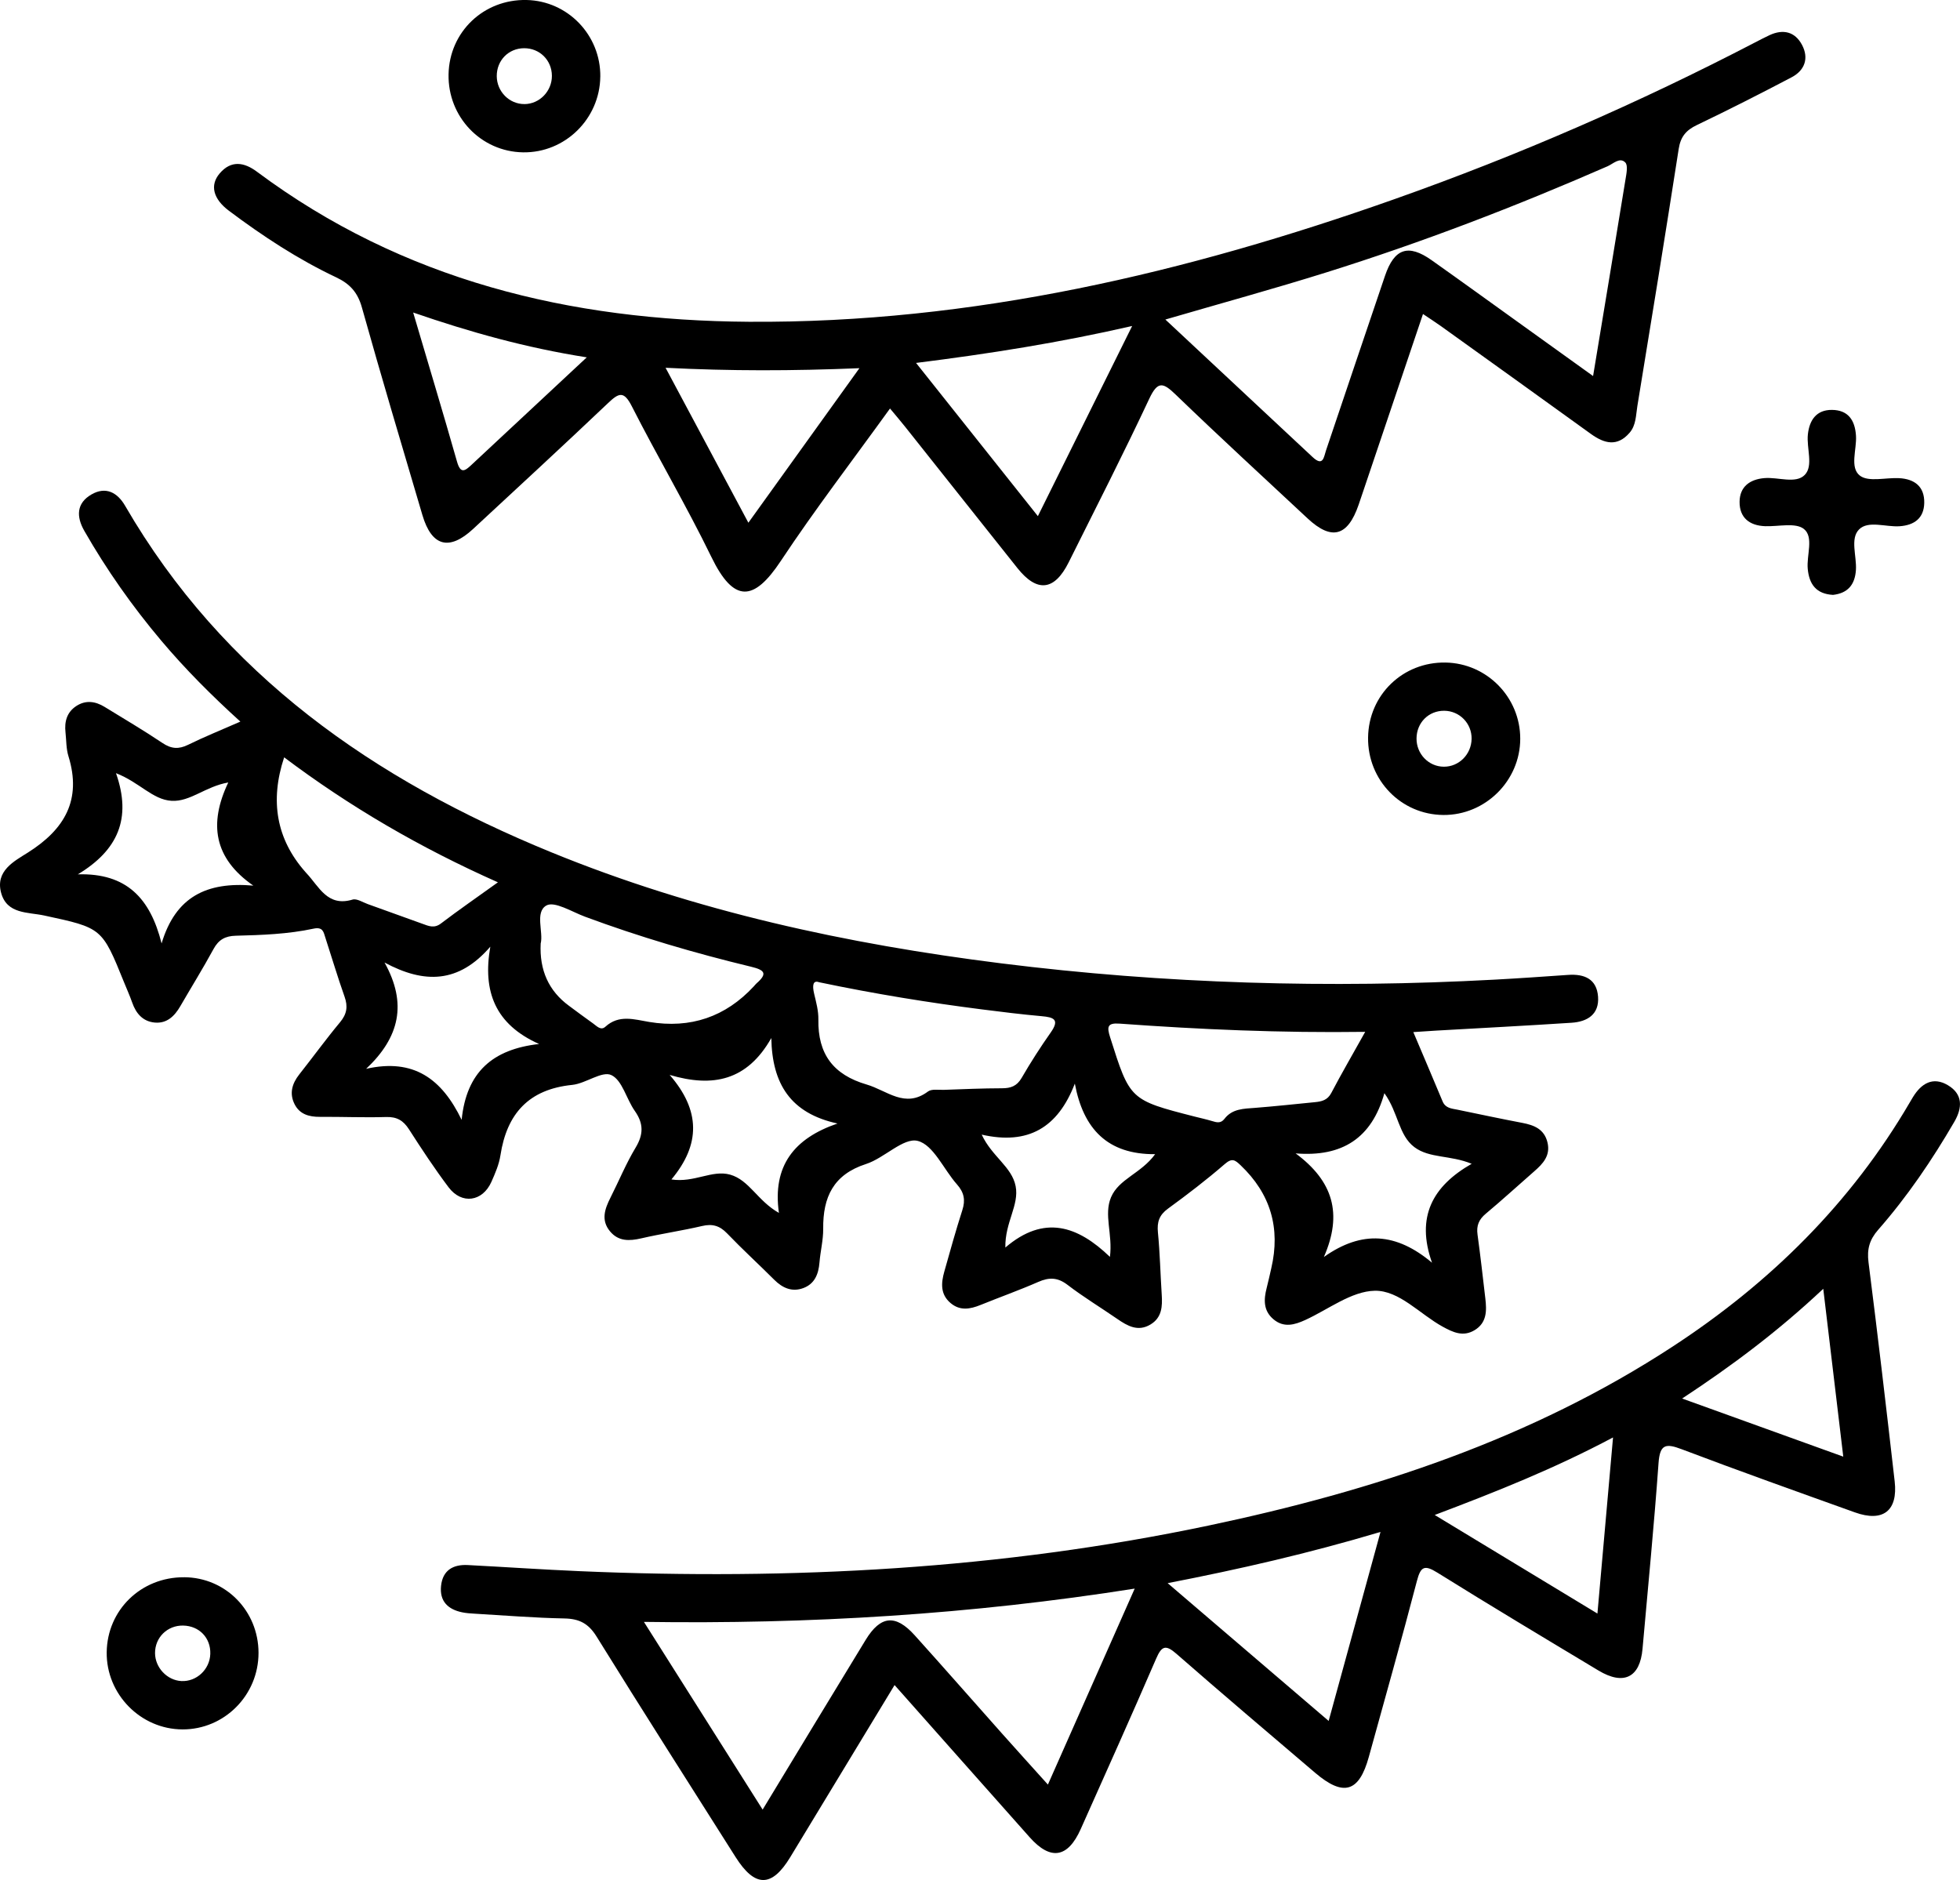
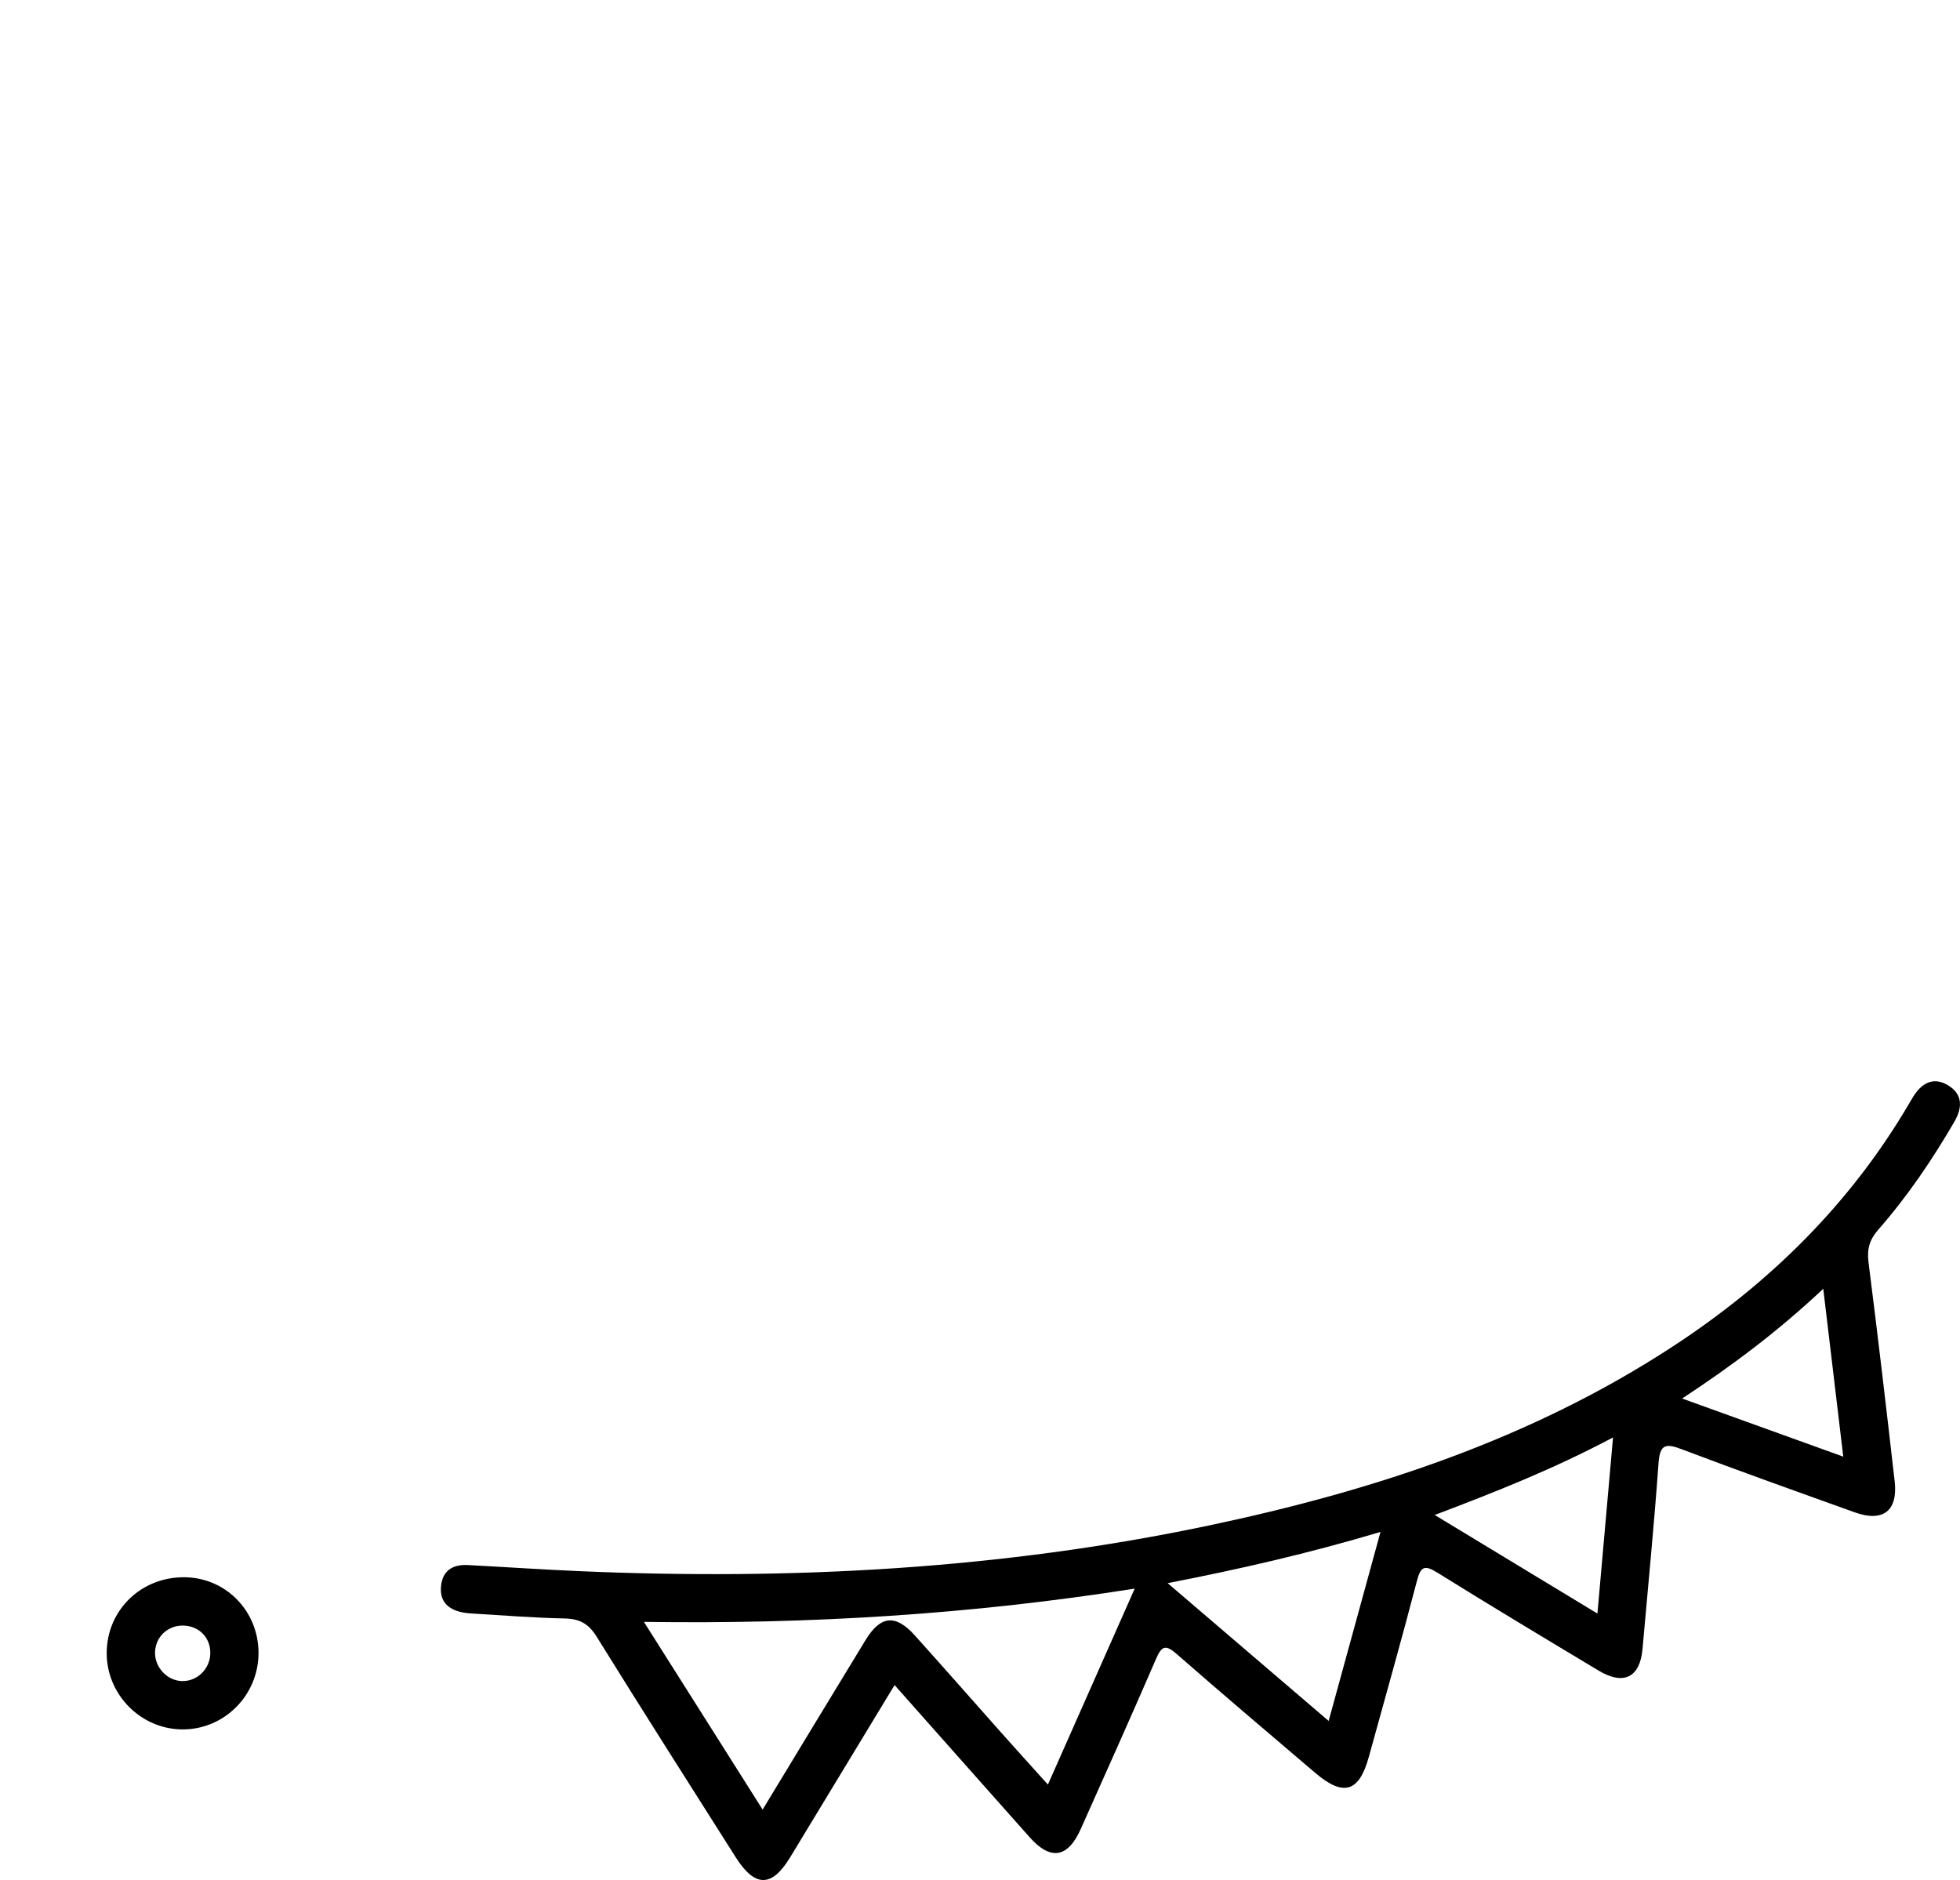
<svg xmlns="http://www.w3.org/2000/svg" id="Calque_1" data-name="Calque 1" viewBox="0 0 858.01 823.01">
  <defs>
    <style>
      .cls-1 {
        fill: #000;
        stroke-width: 0px;
      }
    </style>
  </defs>
-   <path class="cls-1" d="M618.7,451.83c4.46,10.53,8.68,20.42,12.82,30.34,1.26,3.01,3.97,3.1,6.51,3.62,9.45,1.95,18.89,3.97,28.37,5.77,5.21.99,9.6,2.75,11.01,8.51,1.42,5.78-1.94,9.36-5.83,12.74-7.06,6.16-13.97,12.51-21.16,18.51-3.04,2.53-4.16,5.24-3.62,9.13,1.28,9.28,2.31,18.59,3.41,27.89.64,5.41.73,10.73-4.75,14-4.99,2.98-9.39.92-13.96-1.59-9.95-5.47-19.01-15.92-29.7-15.7-10.21.21-20.28,8.16-30.38,12.79-4.76,2.18-9.45,3.5-13.97-.32-4.46-3.77-4.26-8.63-2.95-13.71.73-2.83,1.34-5.69,2-8.54q6.21-26.5-13.41-45.15c-2.46-2.35-3.74-3.3-6.93-.54-7.96,6.89-16.35,13.32-24.86,19.52-3.84,2.8-4.86,5.85-4.41,10.43.89,9.03,1.07,18.12,1.66,27.18.34,5.18.11,10.12-4.95,13.13-5.47,3.26-10.05.62-14.55-2.49-7.23-4.98-14.77-9.55-21.73-14.88-4.32-3.31-8.06-3.37-12.8-1.29-8.3,3.64-16.85,6.67-25.25,10.08-4.59,1.86-9.03,2.69-13.19-.86-4.5-3.84-4.11-8.76-2.7-13.75,2.54-9.01,5.04-18.03,7.9-26.93,1.41-4.39.74-7.74-2.34-11.21-5.83-6.56-10.31-17.32-17.2-19.06-6.25-1.58-14.61,7.53-22.62,10.11-14.32,4.61-18.9,14.52-18.76,28.33.05,4.93-1.23,9.87-1.63,14.82-.41,5.05-2.11,9.33-7.08,11.17-4.9,1.82-9.07,0-12.7-3.62-6.84-6.83-13.98-13.36-20.67-20.33-3.22-3.35-6.4-4.29-10.92-3.23-8.83,2.06-17.82,3.37-26.65,5.41-5.22,1.2-9.97,1.37-13.66-3.06-4.05-4.86-2.32-9.8.17-14.73,3.7-7.31,6.82-14.94,11.03-21.94,3.48-5.79,3.52-10.55-.36-16.05-3.69-5.22-5.47-13.43-10.28-15.7-4.08-1.93-11.18,3.7-17.12,4.3-19,1.91-28.62,12.58-31.42,30.83-.61,3.98-2.29,7.87-3.95,11.6-3.88,8.73-13.01,10.03-18.76,2.38-6.15-8.18-11.8-16.75-17.33-25.37-2.48-3.86-5.3-5.52-9.99-5.38-9.65.29-19.33-.13-28.99-.07-4.75.03-8.86-1.11-11.1-5.55-2.36-4.68-1.11-9.02,2.07-13.04,5.99-7.58,11.67-15.42,17.85-22.84,2.99-3.59,3.49-6.88,1.96-11.19-3.03-8.54-5.6-17.24-8.41-25.85-.79-2.44-1.04-4.8-5.19-3.91-11.17,2.4-22.62,2.8-34.01,3.09-4.63.12-7.51,1.71-9.75,5.82-4.61,8.48-9.71,16.69-14.55,25.05-2.51,4.33-5.85,7.61-11.14,7.15-5.2-.46-8.23-3.93-9.91-8.76-1.06-3.03-2.4-5.97-3.6-8.95-9.65-23.85-9.68-23.71-34.92-29.16-7.1-1.53-16.33-.53-18.87-9.95-2.58-9.6,5.75-13.83,11.74-17.61,16.08-10.16,23.64-23.06,17.74-42.18-1.02-3.3-.91-6.95-1.29-10.44-.52-4.69.59-8.81,4.72-11.52,4.14-2.71,8.36-2.09,12.4.38,8.48,5.21,17.07,10.26,25.32,15.8,3.88,2.6,7.11,2.82,11.25.78,7.05-3.47,14.37-6.41,22.86-10.14-12.71-11.53-24.15-23.01-34.61-35.41-12.68-15.03-23.96-31.05-33.72-48.12-3.52-6.17-3.49-12.09,3.16-15.92,6.29-3.62,11.36-.83,14.72,4.98,42.99,74.14,109.04,119.94,186.5,151.65,63.28,25.9,129.49,40.18,197.06,48.65,71.67,8.98,143.61,11.03,215.73,7.14,10.82-.58,21.63-1.34,32.44-2.09,7.09-.49,12.49,1.79,13.06,9.53.57,7.78-4.71,10.97-11.6,11.42-19.87,1.3-39.76,2.32-59.64,3.46-2.89.17-5.77.38-9.62.63ZM358.46,429.95c-2.48-.84-2.98,1.23-2.06,5.09.88,3.69,1.92,7.5,1.85,11.24-.27,15.08,6.47,24.21,21.17,28.5,8.9,2.6,16.7,10.59,26.82,3.04,1.6-1.19,4.56-.64,6.9-.72,8.49-.3,16.98-.68,25.47-.69,3.84,0,6.51-.92,8.6-4.5,3.96-6.83,8.24-13.5,12.78-19.95,4.03-5.72,1.2-6.64-4-7.11-8.74-.78-17.46-1.86-26.16-2.97-23.22-2.97-46.33-6.67-71.36-11.91ZM597.64,451.71c-37.03.51-72.3-1.04-107.52-3.6-5.41-.39-5.6,1.41-4.16,5.95,8.7,27.43,8.61,27.46,36.97,34.73,2.54.65,5.11,1.2,7.62,1.96,2.03.61,3.85,1.16,5.46-.95,3.43-4.49,8.49-4.43,13.48-4.82,8.73-.69,17.44-1.63,26.15-2.49,2.95-.29,5.49-.87,7.14-4.02,4.45-8.47,9.26-16.75,14.85-26.76ZM236.69,413.05q-.88,17.53,12.37,27.24c3.53,2.59,7.01,5.24,10.59,7.76,1.58,1.11,3.37,3.24,5.36,1.42,5.96-5.45,12.7-3.17,19.16-2.1q27.2,4.51,45.84-15.6c.4-.43.75-.91,1.18-1.29,4.88-4.26,3.6-5.83-2.33-7.26-24.66-5.95-48.98-13.09-72.79-21.93-5.69-2.11-13.34-6.92-16.9-4.89-5.1,2.91-1.21,11.65-2.48,16.66ZM217.97,386.25c-34.17-15.19-64.81-33.08-93.58-54.71q-9.52,28.78,9.16,50.03c.19.22.37.45.58.66,5.56,5.86,9.16,14.9,20.21,11.58,1.85-.55,4.42,1.17,6.62,1.96,7.99,2.85,15.96,5.72,23.93,8.62,2.75,1,5.18,2.14,8.14-.12,7.65-5.82,15.56-11.29,24.95-18.03ZM340.98,530.98c-2.91-20.6,6.65-32.65,25.64-39.14-20.58-4.49-28.61-17.36-28.97-37.42-10.56,18.63-25.51,21.77-44.5,16.14,13.51,15.54,13.59,30.43.77,45.76,10.02,1.55,17.77-4.32,25.7-2.1,8.37,2.35,12.03,11.51,21.36,16.75ZM50.77,338.46c7,19.87.8,33.76-16.69,44.3,21.36-.63,31.71,10.53,36.66,30.24,6.11-20.46,19.76-27.07,40.15-25.31-17.36-12.06-19.52-27.17-10.96-45.15-10.07,1.76-16.65,8.53-24.85,8.03-8.33-.51-13.93-8.06-24.3-12.1ZM485.89,550.22c1.26-10.04-2.77-18.39.47-26.08,3.41-8.08,13.11-10.37,19.32-18.88-20.86.16-31.45-11.06-35.16-30.89-7.44,19.32-20.45,26.97-40.77,22.33,4.49,9.63,13.21,14.08,14.86,22.58,1.62,8.33-4.71,15.81-4.51,26.85,17-14.55,31.7-9.47,45.78,4.09ZM579.54,550.27c16.71-11.83,31.82-10.56,47.34,2.51-7.12-20.12.27-33.55,17.36-43.31-9.39-3.88-18.5-2.32-25.09-7.3-6.95-5.25-6.97-15.07-13.12-23.61-5.52,19.67-18.43,28.01-38.85,26.36,16.33,12.09,20.69,26.35,12.36,45.35ZM236,457.03c-19.19-8.56-24.81-22.94-21.36-42.6-13.87,16.06-28.85,16.32-46.31,6.93,10.04,17.99,6.56,32.78-8.05,46.54,20.84-4.72,33.14,4.41,41.81,22.33,2.11-20.88,13.52-30.91,33.9-33.2Z" />
  <path class="cls-1" d="M391.61,737.66c-15.67,25.87-30.66,50.64-45.69,75.38-8.08,13.31-15.44,13.29-23.9-.06-20.35-32.14-40.82-64.2-60.85-96.53-3.55-5.73-7.55-7.81-14.08-7.94-13.16-.25-26.31-1.34-39.46-2.1-1.75-.1-3.52-.22-5.23-.57-6.31-1.27-10.05-4.89-9.32-11.62.73-6.83,5.28-9.42,11.7-9.09,16.37.85,32.73,1.98,49.1,2.68,92.48,3.99,184.37-.85,275.13-19.96,71.96-15.16,141.2-37.79,203.38-78.48,42.53-27.83,77.87-62.66,103.64-106.77.44-.76.89-1.52,1.34-2.26,3.67-6.03,8.76-9.2,15.37-5.25,6.55,3.91,6.37,9.83,2.79,15.99-9.74,16.74-20.57,32.72-33.34,47.28-3.81,4.35-4.96,8.5-4.23,14.23,4.06,31.93,7.8,63.9,11.45,95.88,1.48,12.94-5.11,18.02-17.44,13.59-25.31-9.08-50.64-18.1-75.78-27.63-6.97-2.64-9.56-2.24-10.15,6.05-1.94,27.15-4.61,54.24-7.01,81.35-1.11,12.53-8.22,16.11-19.28,9.47-23.58-14.16-47.17-28.3-70.51-42.84-5.73-3.57-7.33-2.68-8.99,3.69-6.71,25.74-13.97,51.33-21.04,76.98-4.26,15.47-11.08,17.52-23.5,6.94-20.28-17.28-40.61-34.5-60.66-52.04-4.78-4.18-6.51-3.54-8.95,2.1-10.78,24.96-21.92,49.76-33.01,74.59-5.65,12.65-13.2,13.86-22.34,3.58-19.44-21.85-38.83-43.74-59.16-66.65ZM333.86,792.17c15.67-25.83,30.32-50.1,45.1-74.29,6.53-10.68,13.08-11.3,21.47-1.99,12.74,14.14,25.28,28.46,37.93,42.68,6.5,7.3,13.06,14.54,20.37,22.66,12.82-28.94,25.08-56.61,38-85.79-71.69,11.31-142.33,15.63-214.85,14.57,17.8,28.14,34.47,54.49,51.97,82.17ZM581.63,753.37c7.66-27.91,14.98-54.59,22.7-82.74-31.52,9.4-61.47,16.26-93.18,22.42,23.99,20.53,46.74,40.01,70.48,60.32ZM706.11,629.27c-25.66,13.64-51.07,23.74-78.05,33.94,24.49,14.84,47.34,28.68,71.23,43.15,2.31-26.09,4.49-50.65,6.83-77.09ZM806.91,637.67c-2.95-24.76-5.75-48.17-8.76-73.48-19.91,18.71-39.86,33.61-61.78,48.04,24.2,8.73,46.81,16.88,70.54,25.44Z" />
-   <path class="cls-1" d="M622.93,137.46c-9.08,26.92-17.93,53.15-26.78,79.39-.47,1.38-.94,2.77-1.41,4.15-4.77,13.85-11.82,15.74-22.31,5.96-19.27-17.99-38.69-35.81-57.66-54.12-5.52-5.33-7.91-6.31-11.68,1.74-11.29,24.09-23.4,47.8-35.28,71.62-6.21,12.45-13.83,13.28-22.41,2.51-16.42-20.61-32.78-41.27-49.18-61.9-1.98-2.49-4.05-4.9-6.61-7.98-16.3,22.61-32.85,44.17-47.83,66.77-11.78,17.78-20.54,18.46-30.35-1.74-10.86-22.35-23.55-43.79-34.82-65.96-3.47-6.83-5.62-6.01-10.37-1.5-19.53,18.56-39.36,36.81-59.11,55.14-10.49,9.74-18.16,7.68-22.22-6.06-8.94-30.28-17.99-60.54-26.5-90.94-1.85-6.6-5.29-10.32-11.26-13.14-16.72-7.9-32.13-18.04-46.91-29.12-6.92-5.19-8.48-11.19-4.08-16.36,5-5.87,10.69-4.95,16.32-.75,63.91,47.63,137.01,65.16,215.27,65.69,97.88.66,191.48-21.39,283.06-53.81,54.1-19.15,106.62-42.02,157.55-68.51,2.08-1.08,4.15-2.16,6.27-3.15,5.99-2.79,11.18-1.5,14.23,4.27,3.07,5.8,1.23,11.12-4.54,14.16-13.72,7.21-27.54,14.23-41.52,20.93-4.7,2.25-7.1,5.1-7.92,10.36-5.85,37.58-11.94,75.12-18.11,112.65-.65,3.96-.53,8.35-3.38,11.66-5.43,6.3-11.1,4.77-17.01.5-21.83-15.78-43.72-31.46-65.6-47.16-2.34-1.68-4.78-3.23-7.85-5.3ZM510.16,139.89c21.73,20.29,43.09,40.22,64.42,60.18,4.71,4.41,4.93-.05,5.91-2.93,8.61-25.48,17.16-50.97,25.82-76.43,4.07-11.98,10.17-14.03,20.36-6.83,13.38,9.47,26.66,19.09,39.97,28.65,9.91,7.11,19.81,14.23,30.75,22.09,4.9-29.59,9.59-57.77,14.17-85.97.41-2.52,1.2-6.21-.07-7.52-2.4-2.47-5.33.6-7.79,1.67-40.22,17.58-81.15,33.31-123.03,46.43-23.08,7.23-46.42,13.62-70.52,20.65ZM454.34,225.95c13.82-27.89,27.1-54.66,41.27-83.24-32,7.34-62.53,12.14-94.6,16.17,18.23,22.92,35.42,44.55,53.33,67.07ZM327.61,228.83c16.39-22.81,31.95-44.46,48.61-67.65-29.46,1.22-56.51,1.27-84.86-.18,12.29,23,23.94,44.8,36.25,67.83ZM256.87,156.44c-26.72-4.22-50.94-10.99-76-19.63,6.75,22.87,13.15,44.06,19.21,65.34,1.57,5.51,3.55,3.94,6.38,1.29,16.2-15.15,32.45-30.26,50.41-47.01Z" />
-   <path class="cls-1" d="M631.82,356.77c-18.5-.15-33.18-15.27-32.93-33.92.25-18.67,15.23-33.14,33.94-32.81,18.11.33,32.7,15.24,32.67,33.38-.03,18.38-15.3,33.5-33.68,33.35ZM632.21,311.15c-6.81-.05-12.06,5.2-12.11,12.11-.05,6.79,5.28,12.33,11.93,12.38,6.64.05,12.07-5.4,12.18-12.21.1-6.74-5.27-12.24-12-12.28Z" />
-   <path class="cls-1" d="M262.78,33.58c-.21,18.46-15.46,33.4-33.81,33.11-18.42-.29-32.97-15.53-32.61-34.16C196.72,13.93,211.76-.4,230.5,0c18.06.39,32.49,15.39,32.29,33.57ZM229.6,45.57c6.6-.05,12.04-5.67,12-12.39-.04-6.84-5.36-12.11-12.18-12.07-6.82.04-12,5.34-11.96,12.24.05,6.76,5.52,12.26,12.13,12.21Z" />
  <path class="cls-1" d="M80.61,690.46c18.16.1,32.54,14.72,32.56,33.1.02,18.53-14.95,33.59-33.3,33.52-18.32-.07-33.38-15.41-33.16-33.77.22-18.55,15.08-32.95,33.89-32.84ZM80.16,711.62c-6.9-.12-12.33,5.21-12.29,12.08.04,6.33,5.28,11.89,11.53,12.21,6.64.34,12.45-5.1,12.66-11.88.23-7.02-4.82-12.28-11.9-12.41Z" />
-   <path class="cls-1" d="M802.41,260.42c-7.37-.41-10.41-4.66-11.05-11.36-.58-6,2.74-13.93-1.67-17.48-3.63-2.92-11.15-1.03-16.94-1.23-6.96-.24-11.31-3.78-11.23-10.72.08-6.5,4.4-9.78,10.84-10.33,6.04-.52,13.78,2.64,17.7-1.41,3.87-4,.7-11.71,1.36-17.76.69-6.26,3.75-10.72,10.48-10.69,7.11.04,10.15,4.44,10.58,11.34.37,6-2.85,13.96,1.74,17.46,3.77,2.87,11.25.78,17.08,1.08,6.82.34,11.22,3.68,11.06,10.86-.15,6.67-4.33,9.75-10.81,10.19-6.05.41-13.72-2.62-17.72,1.39-4.01,4.01-.99,11.69-1.38,17.75-.43,6.57-3.66,10.19-10.03,10.91Z" />
+   <path class="cls-1" d="M802.41,260.42Z" />
</svg>